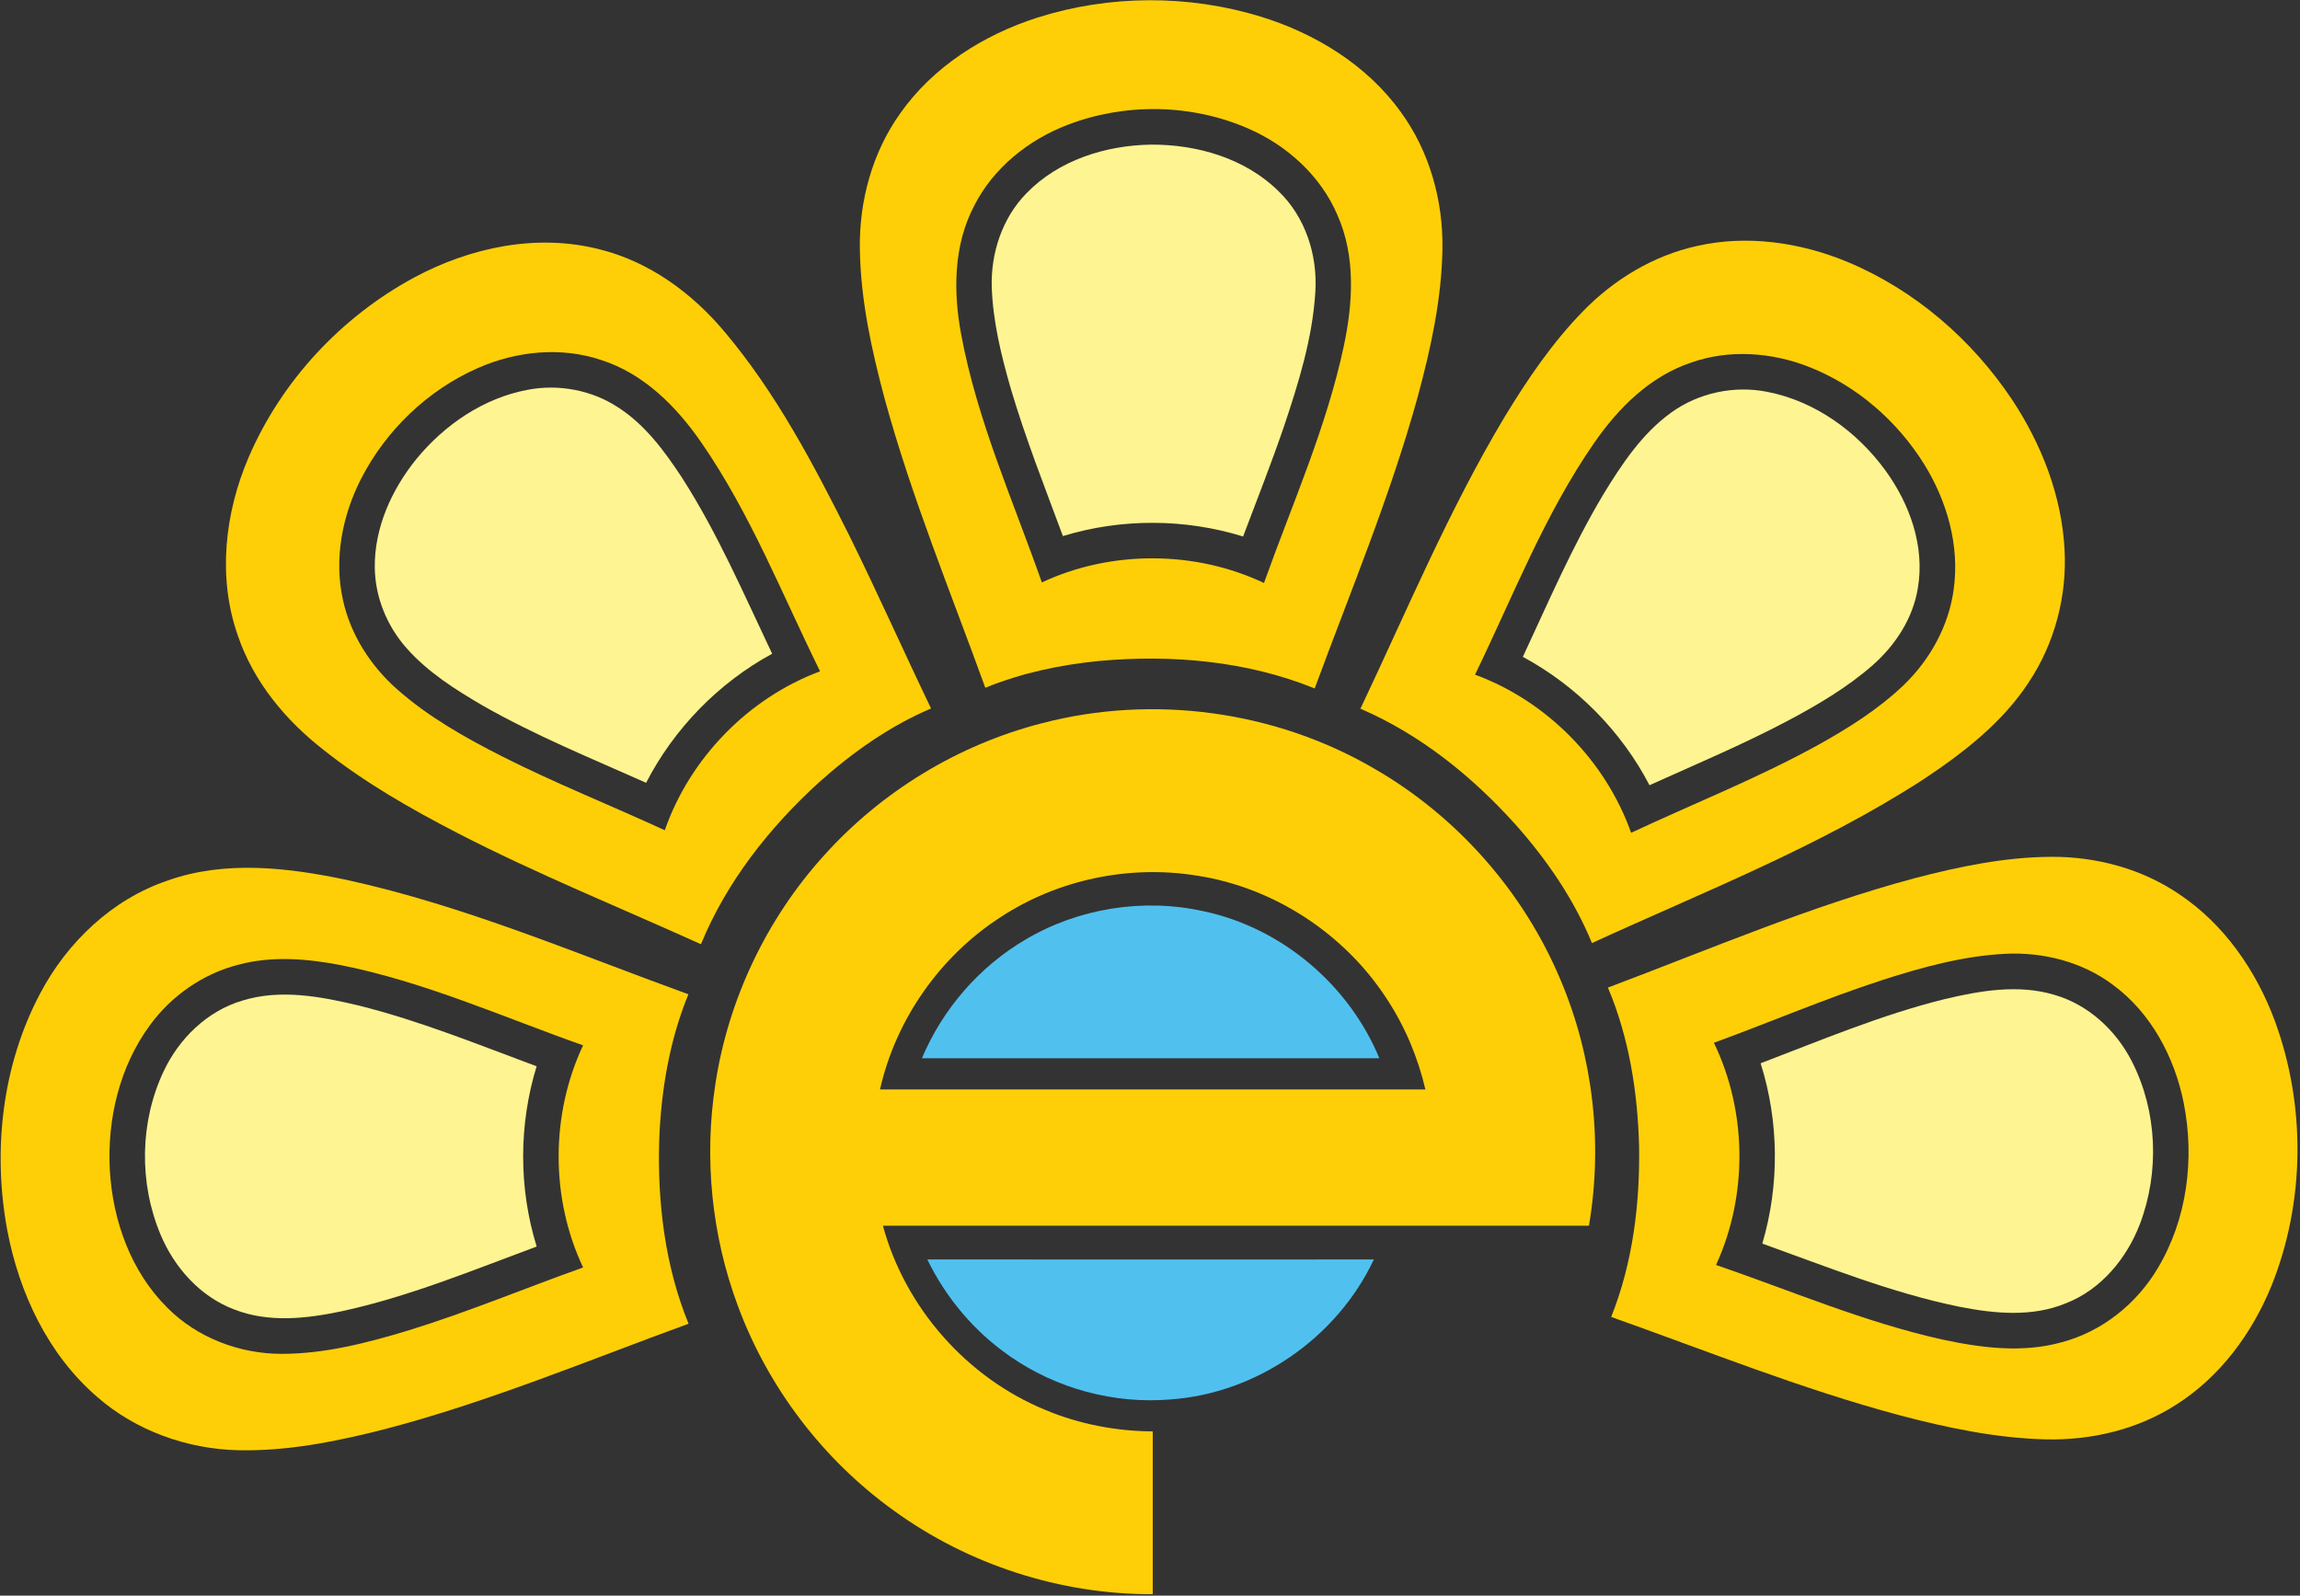
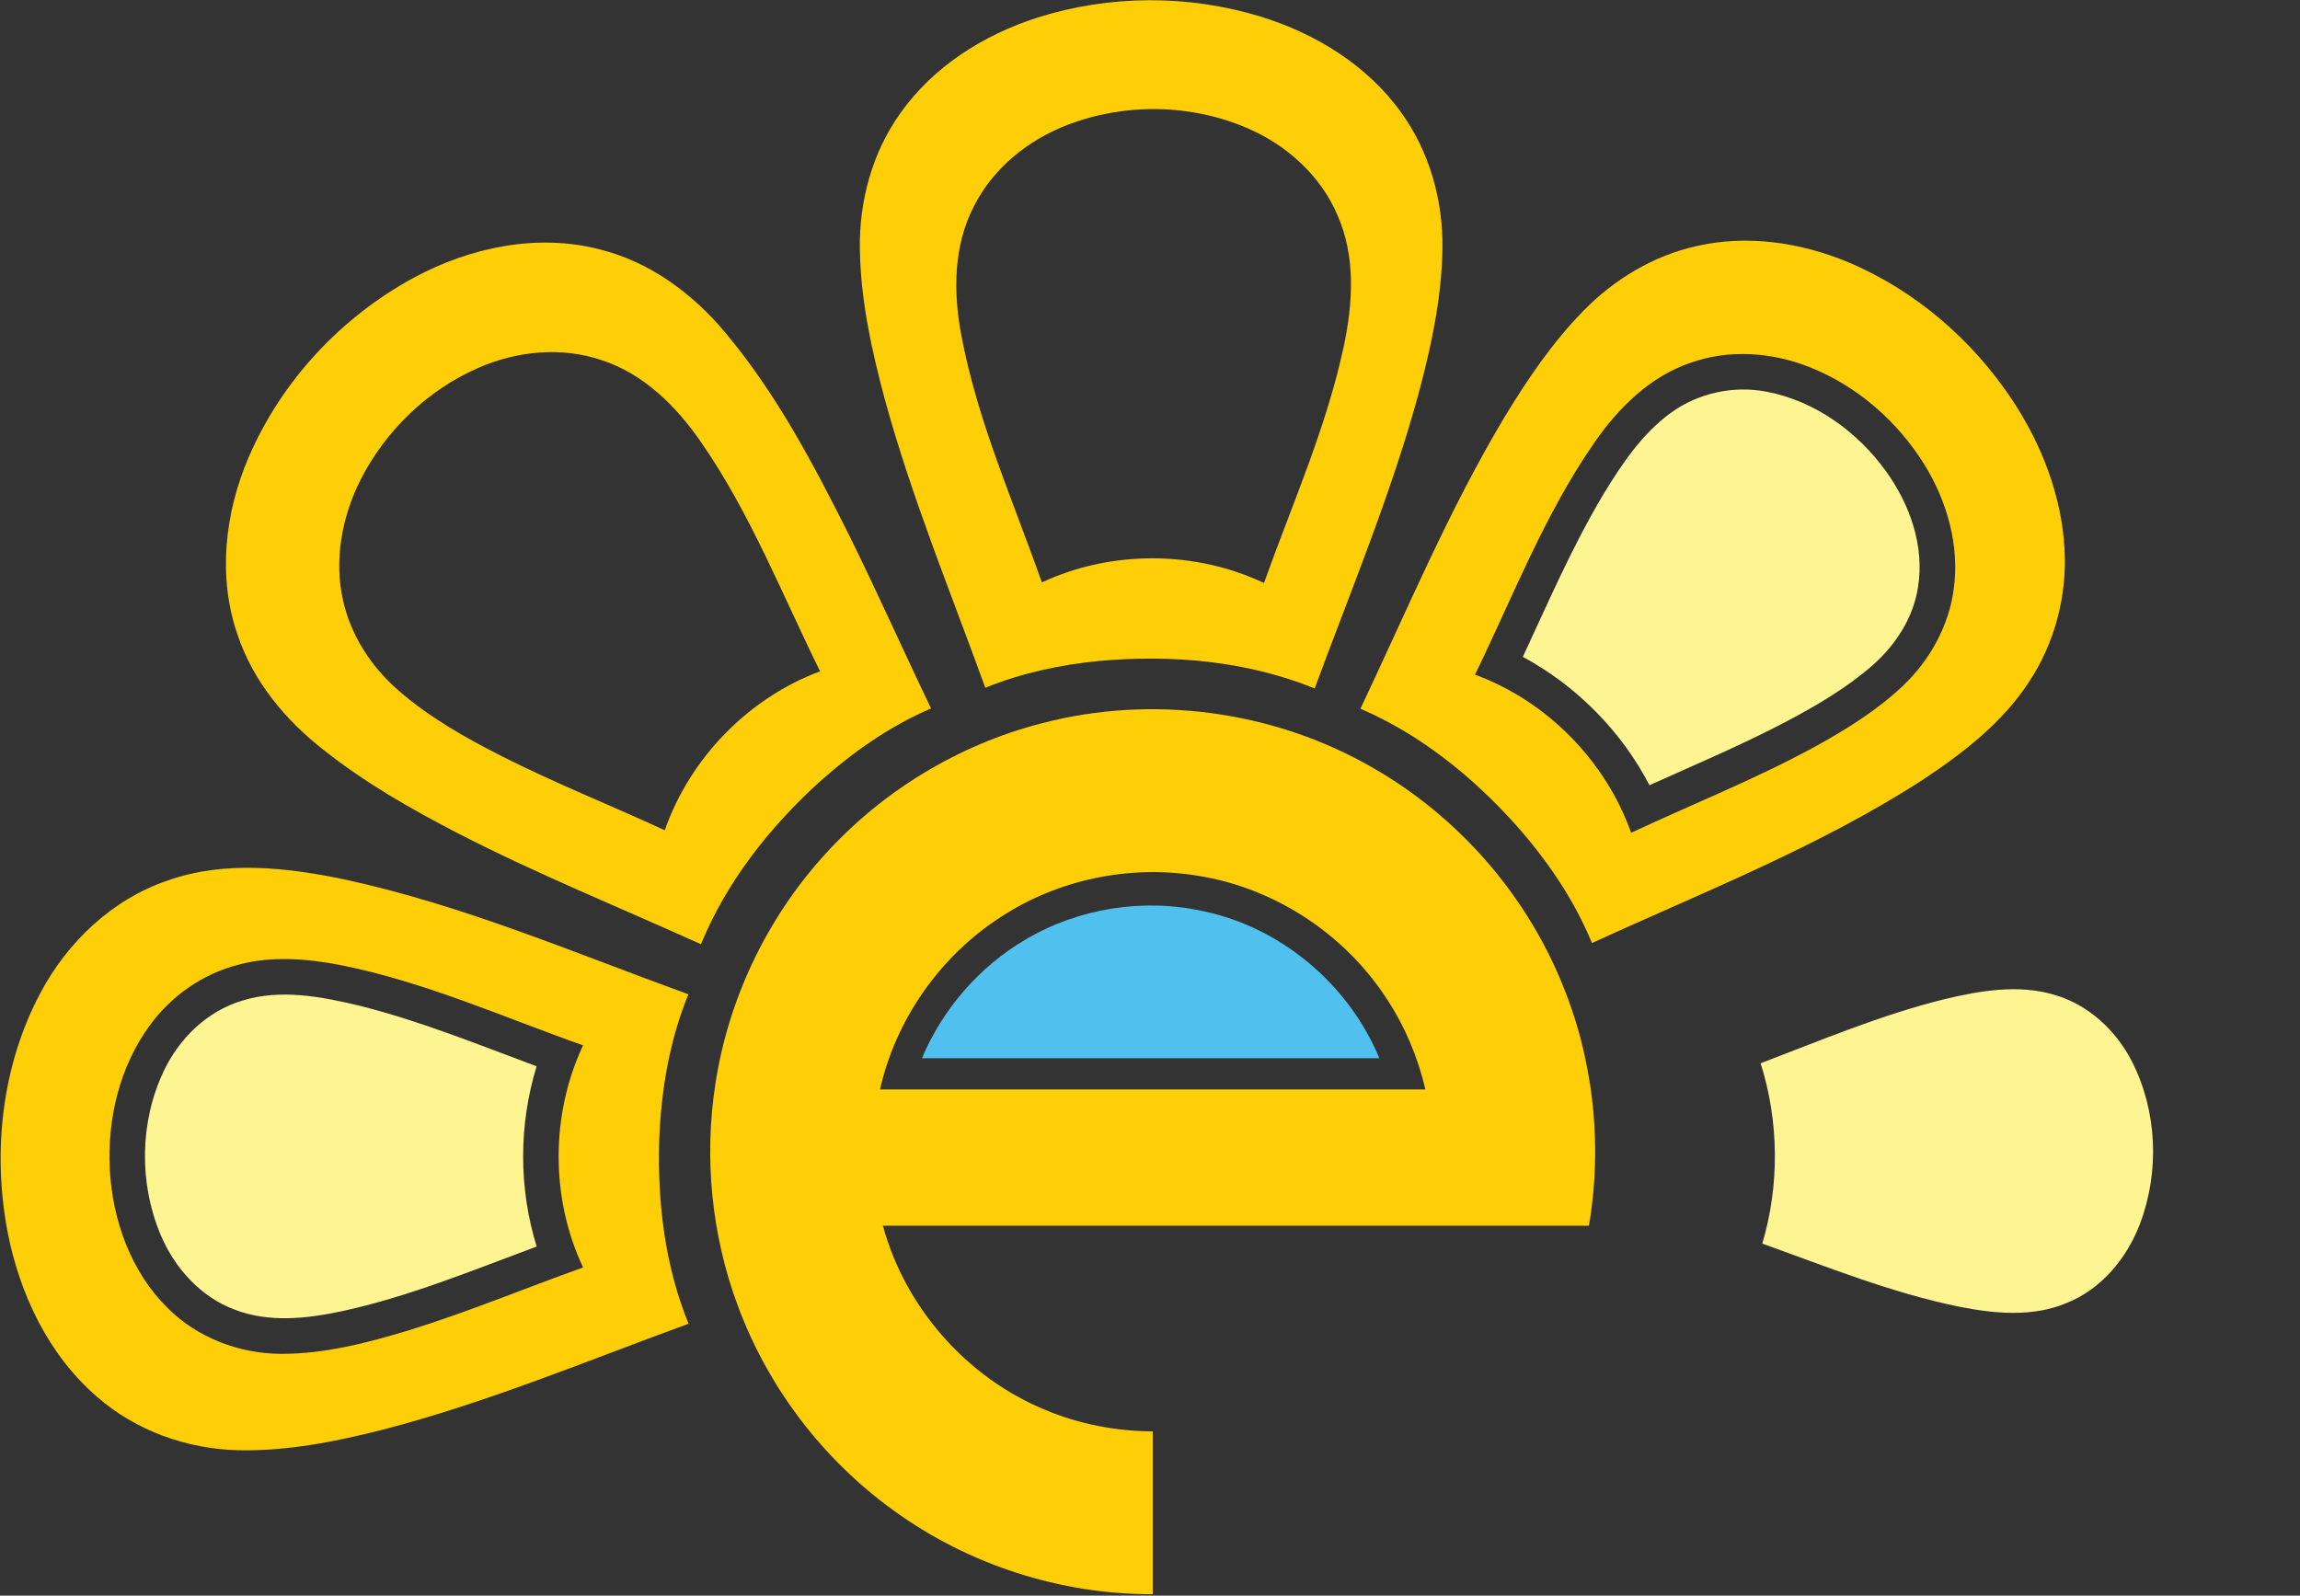
<svg xmlns="http://www.w3.org/2000/svg" viewBox="0 0 859 596" version="1.1">
  <rect x="0" y="0" width="859" height="596" fill="#333333" stroke="none" />
  <g id="#fecf07ff">
    <path fill="#fecf07" opacity="1.00" d=" M 387.44 6.58 C 414.32 -1.96 443.81 -2.06 470.77 6.18 C 491.21 12.47 510.53 24.27 523.15 41.82 C 533.90 56.51 539.00 74.87 538.72 92.98 C 538.42 111.59 534.43 129.90 529.60 147.80 C 519.34 185.13 504.37 220.89 491.01 257.15 C 465.63 246.85 437.58 244.43 410.48 246.89 C 395.96 248.31 381.52 251.38 367.99 256.90 C 355.00 221.03 340.42 185.66 330.36 148.80 C 325.49 130.58 321.40 111.94 321.14 93.00 C 320.85 75.09 325.78 56.92 336.26 42.28 C 348.52 24.88 367.37 13.01 387.44 6.58 M 398.79 46.61 C 384.10 52.21 370.97 62.74 363.81 76.91 C 356.09 91.64 355.98 108.98 358.99 124.99 C 364.95 157.03 378.35 186.96 389.11 217.55 C 414.97 205.46 446.26 205.56 472.07 217.76 C 482.54 188.44 495.39 159.78 501.90 129.20 C 505.30 113.15 506.34 95.75 499.54 80.42 C 493.29 65.68 480.66 54.28 466.12 47.98 C 445.01 38.78 420.26 38.38 398.79 46.61 Z" />
    <path fill="#fecf07" opacity="1.00" d=" M 633.71 91.90 C 652.57 87.59 672.53 90.54 690.24 97.94 C 715.24 108.43 736.59 126.92 751.56 149.43 C 762.48 165.96 769.96 185.12 771.05 205.03 C 772.07 222.47 767.42 240.22 757.74 254.79 C 747.82 270.00 733.15 281.29 718.19 291.22 C 679.47 316.27 636.31 333.09 594.56 352.26 C 587.85 335.91 577.72 321.16 566.02 308.00 C 549.82 289.99 530.46 274.34 508.09 264.72 C 525.43 228.14 541.06 190.62 561.89 155.81 C 570.42 141.75 579.74 128.00 591.27 116.20 C 602.79 104.38 617.51 95.47 633.71 91.90 M 631.45 135.49 C 616.21 140.62 604.38 152.43 595.41 165.40 C 576.83 192.19 565.06 222.82 550.89 252.00 C 577.70 261.86 599.65 284.16 609.19 311.07 C 632.31 300.24 656.14 290.83 678.55 278.52 C 690.06 272.15 701.36 265.08 710.92 255.96 C 720.82 246.46 727.85 233.78 729.67 220.10 C 731.93 203.82 727.19 187.17 718.61 173.35 C 708.57 157.25 693.52 144.13 675.82 137.12 C 661.81 131.57 645.77 130.37 631.45 135.49 Z" />
    <path fill="#fecf07" opacity="1.00" d=" M 154.62 103.69 C 175.56 92.40 200.60 87.10 223.98 93.15 C 242.58 97.76 258.66 109.57 270.79 124.15 C 289.93 146.91 303.85 173.43 317.11 199.88 C 327.69 221.29 337.39 243.11 347.73 264.63 C 332.32 271.18 318.49 280.97 306.04 292.08 C 287.44 309.00 271.39 329.29 261.79 352.69 C 231.46 338.97 200.56 326.47 170.96 311.22 C 153.50 302.18 136.30 292.39 120.88 280.13 C 106.61 269.04 94.56 254.50 88.76 237.20 C 81.23 215.63 83.95 191.57 92.85 170.84 C 105.08 142.36 127.39 118.41 154.62 103.69 M 178.42 137.50 C 159.71 145.73 144.13 160.73 134.82 178.90 C 127.80 192.67 124.68 208.83 128.08 224.07 C 130.91 237.10 138.46 248.82 148.43 257.56 C 160.05 267.82 173.67 275.48 187.42 282.48 C 207.31 292.54 228.05 300.79 248.28 310.12 C 257.68 283.16 279.52 260.73 306.28 250.75 C 292.06 221.94 280.23 191.70 261.84 165.17 C 252.61 151.81 240.43 139.58 224.63 134.51 C 209.59 129.40 192.81 131.14 178.42 137.50 Z" />
    <path fill="#fecf07" opacity="1.00" d=" M 389.09 270.16 C 430.50 259.32 476.04 265.42 513.04 286.98 C 544.10 304.82 569.03 333.05 582.86 366.09 C 595.03 394.84 598.66 427.07 593.44 457.83 C 505.55 457.83 417.65 457.80 329.75 457.83 C 338.05 488.48 361.12 514.65 390.52 526.69 C 403.16 531.98 416.85 534.58 430.53 534.66 C 430.51 554.93 430.52 575.20 430.53 595.47 C 396.06 595.60 361.68 584.48 333.79 564.23 C 307.35 545.20 286.77 518.16 275.51 487.59 C 265.75 461.34 262.91 432.60 267.17 404.94 C 271.97 373.38 286.23 343.36 307.62 319.68 C 329.14 295.66 357.85 278.18 389.09 270.16 M 373.62 342.63 C 351.08 357.20 334.58 380.75 328.66 406.94 C 396.56 406.94 464.45 406.95 532.35 406.93 C 529.55 394.91 524.70 383.37 517.91 373.06 C 502.11 348.74 475.80 331.51 447.10 327.08 C 421.81 322.96 395.05 328.52 373.62 342.63 Z" />
-     <path fill="#fecf07" opacity="1.00" d=" M 715.20 328.00 C 731.80 323.67 748.79 320.13 766.01 320.05 C 782.89 319.92 799.95 324.51 813.96 334.05 C 830.78 345.31 842.75 362.73 849.69 381.56 C 861.21 413.11 860.90 448.98 848.38 480.19 C 841.13 498.04 829.10 514.35 812.68 524.73 C 798.31 533.98 781.00 538.04 764.01 537.64 C 745.42 537.17 727.12 533.31 709.20 528.57 C 672.60 518.76 637.41 504.56 601.74 491.91 C 609.82 471.68 612.52 449.66 612.16 428.00 C 611.62 407.85 608.41 387.53 600.52 368.89 C 638.49 354.60 675.92 338.51 715.20 328.00 M 702.95 366.09 C 681.68 373.01 661.10 381.83 640.11 389.51 C 652.54 415.22 652.82 446.55 640.90 472.49 C 668.93 482.12 696.35 493.88 725.37 500.34 C 739.97 503.48 755.42 505.47 770.04 501.35 C 785.03 497.39 797.94 487.06 805.82 473.80 C 816.85 455.47 819.70 432.88 815.59 412.06 C 812.18 394.92 803.39 378.33 789.12 367.85 C 777.70 359.28 763.12 355.56 748.96 356.27 C 733.21 357.06 717.89 361.28 702.95 366.09 Z" />
    <path fill="#fecf07" opacity="1.00" d=" M 62.62 328.90 C 84.22 321.24 107.71 324.07 129.64 328.70 C 173.54 338.33 215.00 356.11 257.10 371.39 C 250.01 388.68 246.89 407.37 246.20 425.98 C 245.51 449.18 248.34 472.84 257.16 494.45 C 219.28 508.27 181.94 523.92 142.83 534.05 C 125.24 538.50 107.21 542.10 88.98 541.70 C 69.83 541.24 50.73 534.43 36.26 521.76 C 17.97 505.99 7.18 483.03 2.73 459.61 C -2.82 429.83 0.75 397.89 15.05 370.98 C 25.15 351.87 41.94 335.88 62.62 328.90 M 89.09 360.33 C 75.83 363.69 64.01 371.95 55.97 382.97 C 44.64 398.39 39.99 418.06 41.02 436.99 C 42.07 455.87 48.90 475.02 62.52 488.49 C 73.62 499.65 89.32 505.64 104.97 505.70 C 121.27 505.74 137.22 501.59 152.72 496.89 C 174.76 490.08 196.07 481.18 217.78 473.43 C 205.58 447.62 205.61 416.29 217.77 390.46 C 187.74 379.85 158.40 366.65 127.01 360.44 C 114.54 358.08 101.48 357.00 89.09 360.33 Z" />
  </g>
  <g id="#fef491ff">
-     <path fill="#fef491" opacity="1.00" d=" M 383.29 72.27 C 395.30 59.80 412.99 54.26 429.98 54.02 C 447.15 53.94 465.14 59.16 477.56 71.47 C 487.55 81.09 492.14 95.35 491.25 109.03 C 490.20 126.40 484.95 143.16 479.45 159.55 C 474.73 173.29 469.41 186.81 464.27 200.40 C 442.56 193.65 418.71 193.58 396.97 200.24 C 390.16 181.88 382.95 163.64 377.41 144.84 C 373.87 132.51 370.80 119.90 370.39 107.03 C 370.07 94.38 374.36 81.41 383.29 72.27 Z" />
-     <path fill="#fef491" opacity="1.00" d=" M 155.49 171.48 C 166.02 158.63 180.67 148.63 197.18 145.58 C 208.69 143.39 221.02 145.71 230.83 152.16 C 240.93 158.63 248.18 168.50 254.68 178.38 C 268.02 199.17 277.81 221.93 288.38 244.19 C 268.36 255.06 251.74 272.15 241.31 292.39 C 220.78 283.25 199.91 274.73 180.35 263.59 C 170.08 257.59 159.80 251.11 151.86 242.12 C 144.55 233.88 140.11 223.10 139.97 212.05 C 139.79 197.17 146.25 182.89 155.49 171.48 Z" />
    <path fill="#fef491" opacity="1.00" d=" M 624.10 154.15 C 634.33 146.72 647.65 143.89 660.04 146.36 C 677.90 149.83 693.61 161.21 704.20 175.78 C 713.26 188.25 718.92 204.06 716.29 219.57 C 714.51 230.88 707.94 240.92 699.47 248.41 C 689.84 256.86 678.72 263.38 667.45 269.36 C 650.72 278.19 633.27 285.52 616.05 293.30 C 605.55 273.10 588.78 256.15 568.75 245.35 C 578.27 224.92 587.20 204.14 598.76 184.75 C 605.66 173.44 613.21 162.01 624.10 154.15 Z" />
    <path fill="#fef491" opacity="1.00" d=" M 726.02 373.26 C 739.42 370.06 753.73 367.55 767.24 371.59 C 779.94 375.24 790.33 384.87 796.25 396.54 C 805.70 415.10 806.60 437.69 799.24 457.12 C 794.33 470.03 784.74 481.64 771.67 486.77 C 759.02 492.05 744.87 490.69 731.77 488.10 C 706.45 482.93 682.41 473.21 658.18 464.51 C 664.66 442.69 664.43 418.85 657.55 397.16 C 680.13 388.55 702.51 379.10 726.02 373.26 Z" />
    <path fill="#fef491" opacity="1.00" d=" M 90.48 373.76 C 104.67 369.34 119.75 372.20 133.84 375.56 C 156.64 381.23 178.44 390.12 200.42 398.29 C 193.72 420.03 193.69 443.88 200.44 465.61 C 176.41 474.52 152.58 484.40 127.45 489.82 C 114.40 492.57 100.35 494.12 87.62 489.17 C 74.83 484.41 65.11 473.49 59.93 461.08 C 51.87 441.81 52.18 419.06 61.12 400.15 C 66.87 387.92 77.37 377.65 90.48 373.76 Z" />
  </g>
  <g id="#50c1efff">
    <path fill="#50c1ef" opacity="1.00" d=" M 382.97 350.97 C 402.76 339.22 427.04 335.37 449.51 340.37 C 478.64 346.52 503.79 367.82 515.15 395.27 C 458.21 395.29 401.27 395.28 344.32 395.28 C 352.06 376.89 365.75 361.06 382.97 350.97 Z" />
-     <path fill="#50c1ef" opacity="1.00" d=" M 346.33 470.43 C 401.93 470.48 457.52 470.47 513.11 470.44 C 499.35 499.69 469.37 520.48 437.09 522.73 C 416.12 524.49 394.62 518.70 377.34 506.70 C 364.07 497.58 353.35 484.91 346.33 470.43 Z" />
  </g>
</svg>